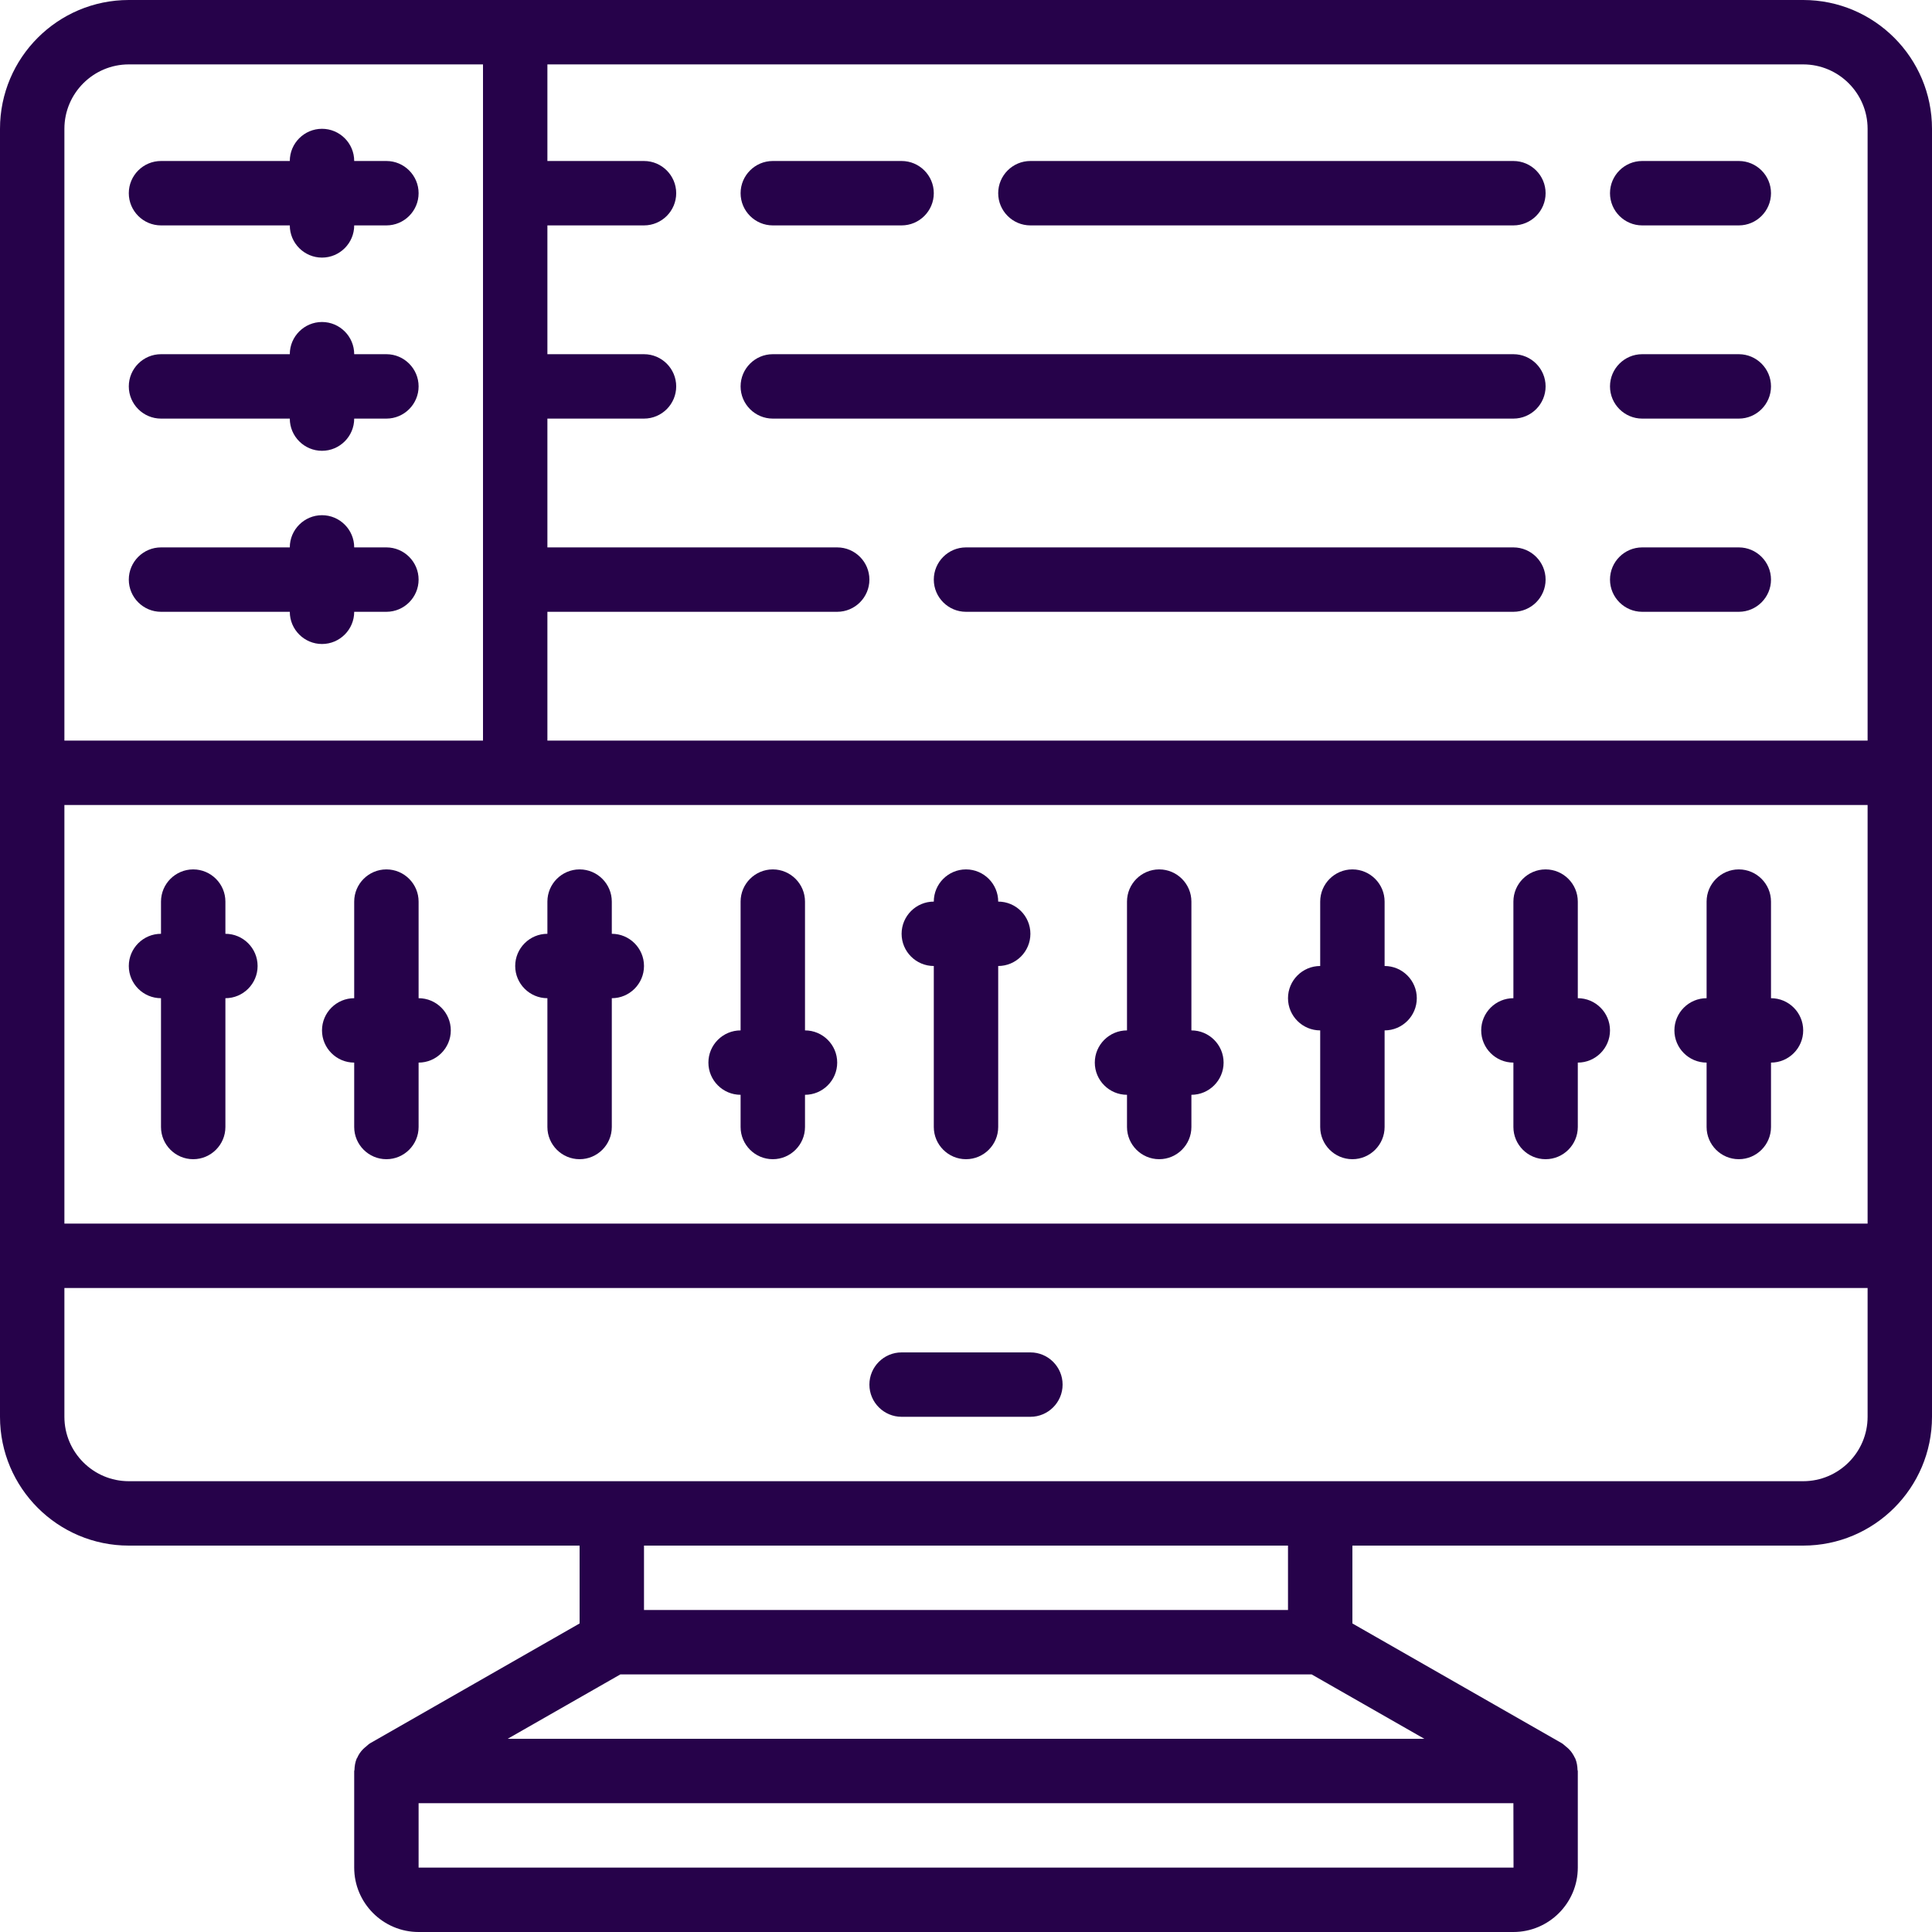
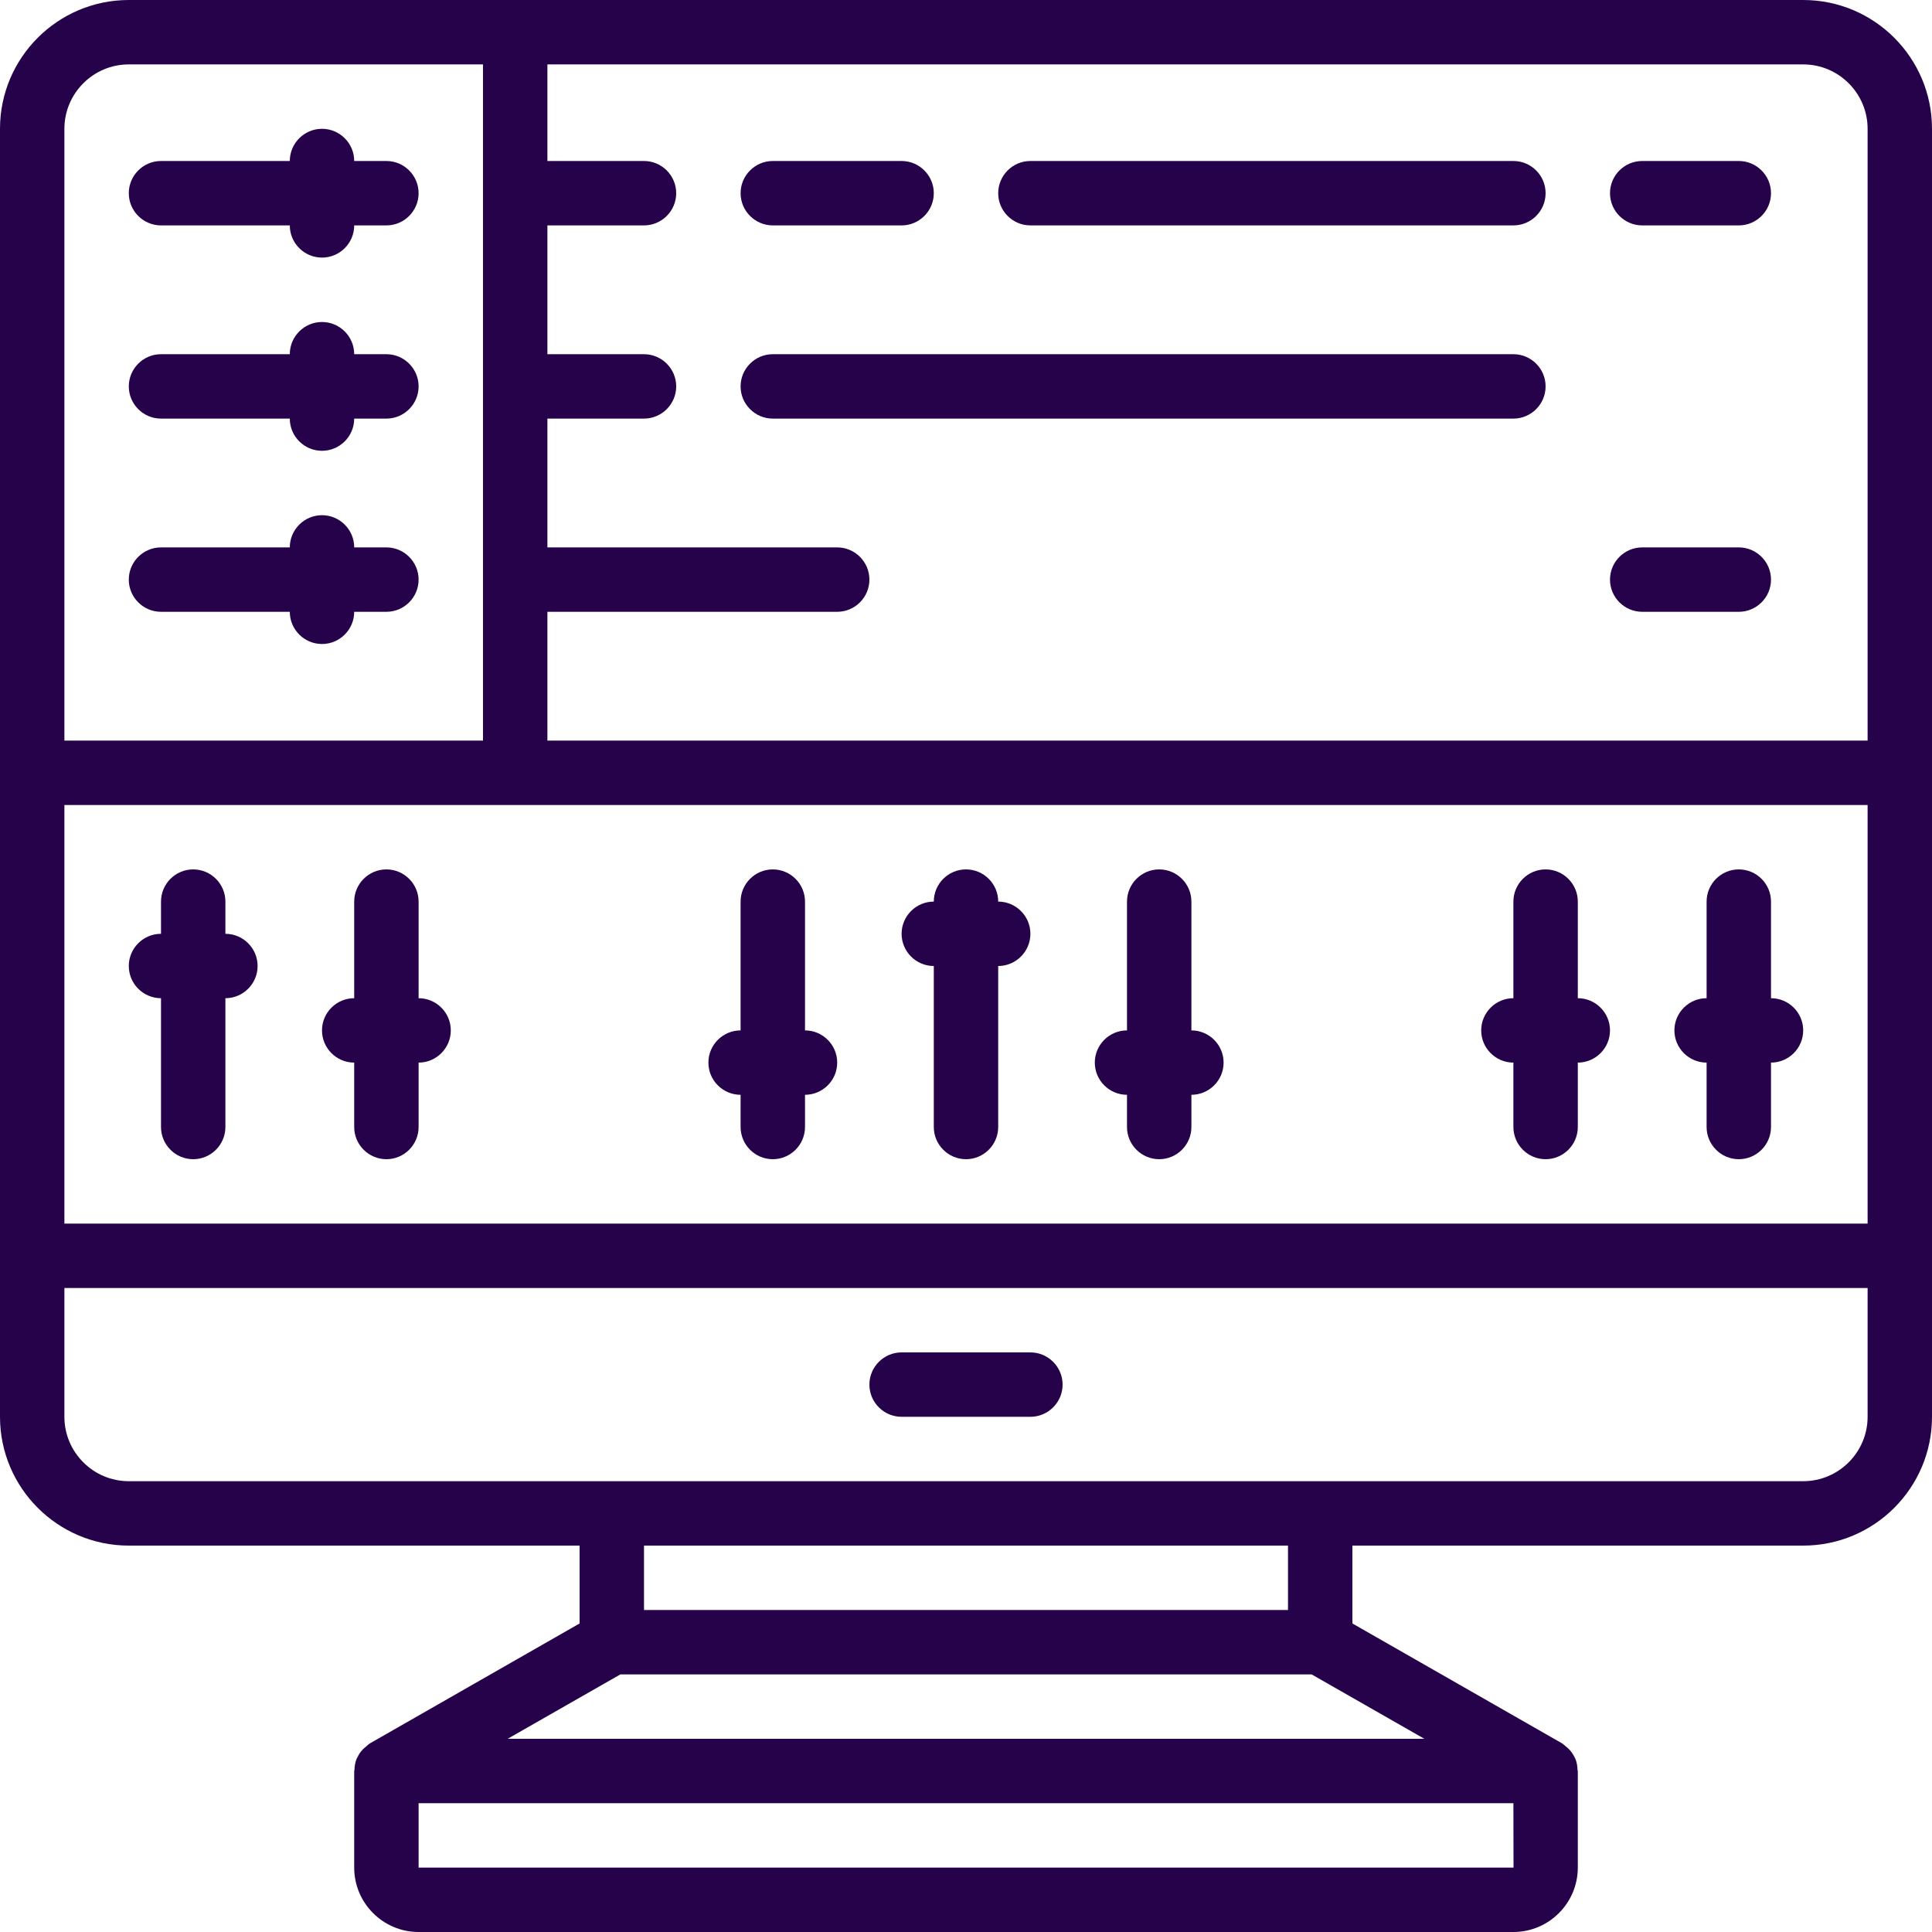
<svg xmlns="http://www.w3.org/2000/svg" fill="#000000" height="60" preserveAspectRatio="xMidYMid meet" version="1" viewBox="0.0 0.0 60.0 60.0" width="60" zoomAndPan="magnify">
  <g fill="#26024a" id="change1_1">
    <path d="M 56 46 L 4 46 C 2.898 46 2 45.102 2 44 L 2 40 L 58 40 L 58 44 C 58 45.102 57.102 46 56 46 Z M 40 50 L 20 50 L 20 48 L 40 48 Z M 15.766 54 L 19.266 52 L 40.734 52 L 44.234 54 Z M 13 58 L 13 56 L 47 56 L 47.004 58 Z M 4 2 L 15 2 L 15 23 L 2 23 L 2 4 C 2 2.898 2.898 2 4 2 Z M 58 4 L 58 23 L 17 23 L 17 19 L 26 19 C 26.551 19 27 18.551 27 18 C 27 17.449 26.551 17 26 17 L 17 17 L 17 13 L 20 13 C 20.551 13 21 12.551 21 12 C 21 11.449 20.551 11 20 11 L 17 11 L 17 7 L 20 7 C 20.551 7 21 6.551 21 6 C 21 5.449 20.551 5 20 5 L 17 5 L 17 2 L 56 2 C 57.102 2 58 2.898 58 4 Z M 2 25 L 58 25 L 58 38 L 2 38 Z M 56 0 L 4 0 C 1.793 0 0 1.793 0 4 L 0 44 C 0 46.207 1.793 48 4 48 L 18 48 L 18 50.418 L 11.504 54.133 C 11.453 54.16 11.414 54.203 11.371 54.238 C 11.34 54.266 11.305 54.289 11.277 54.32 C 11.199 54.398 11.137 54.488 11.094 54.59 C 11.09 54.598 11.082 54.605 11.078 54.613 C 11.031 54.727 11.012 54.844 11.008 54.969 C 11.008 54.98 11 54.988 11 55 L 11 58 C 11 59.102 11.898 60 13 60 L 47 60 C 48.102 60 49 59.102 49 58 L 49 55 C 49 54.988 48.992 54.98 48.992 54.969 C 48.988 54.844 48.969 54.727 48.922 54.613 C 48.918 54.605 48.91 54.598 48.906 54.586 C 48.859 54.488 48.801 54.398 48.723 54.32 C 48.695 54.289 48.66 54.266 48.629 54.238 C 48.582 54.203 48.547 54.16 48.496 54.133 L 42 50.418 L 42 48 L 56 48 C 58.207 48 60 46.207 60 44 L 60 4 C 60 1.793 58.207 0 56 0" fill="inherit" />
    <path d="M 32 42 L 28 42 C 27.449 42 27 42.449 27 43 C 27 43.551 27.449 44 28 44 L 32 44 C 32.551 44 33 43.551 33 43 C 33 42.449 32.551 42 32 42" fill="inherit" />
    <path d="M 7 29 L 7 28 C 7 27.449 6.551 27 6 27 C 5.449 27 5 27.449 5 28 L 5 29 C 4.449 29 4 29.449 4 30 C 4 30.551 4.449 31 5 31 L 5 35 C 5 35.551 5.449 36 6 36 C 6.551 36 7 35.551 7 35 L 7 31 C 7.551 31 8 30.551 8 30 C 8 29.449 7.551 29 7 29" fill="inherit" />
    <path d="M 5 19 L 9 19 C 9 19.551 9.449 20 10 20 C 10.551 20 11 19.551 11 19 L 12 19 C 12.551 19 13 18.551 13 18 C 13 17.449 12.551 17 12 17 L 11 17 C 11 16.449 10.551 16 10 16 C 9.449 16 9 16.449 9 17 L 5 17 C 4.449 17 4 17.449 4 18 C 4 18.551 4.449 19 5 19" fill="inherit" />
    <path d="M 5 13 L 9 13 C 9 13.551 9.449 14 10 14 C 10.551 14 11 13.551 11 13 L 12 13 C 12.551 13 13 12.551 13 12 C 13 11.449 12.551 11 12 11 L 11 11 C 11 10.449 10.551 10 10 10 C 9.449 10 9 10.449 9 11 L 5 11 C 4.449 11 4 11.449 4 12 C 4 12.551 4.449 13 5 13" fill="inherit" />
    <path d="M 5 7 L 9 7 C 9 7.551 9.449 8 10 8 C 10.551 8 11 7.551 11 7 L 12 7 C 12.551 7 13 6.551 13 6 C 13 5.449 12.551 5 12 5 L 11 5 C 11 4.449 10.551 4 10 4 C 9.449 4 9 4.449 9 5 L 5 5 C 4.449 5 4 5.449 4 6 C 4 6.551 4.449 7 5 7" fill="inherit" />
    <path d="M 13 31 L 13 28 C 13 27.449 12.551 27 12 27 C 11.449 27 11 27.449 11 28 L 11 31 C 10.449 31 10 31.449 10 32 C 10 32.551 10.449 33 11 33 L 11 35 C 11 35.551 11.449 36 12 36 C 12.551 36 13 35.551 13 35 L 13 33 C 13.551 33 14 32.551 14 32 C 14 31.449 13.551 31 13 31" fill="inherit" />
-     <path d="M 19 29 L 19 28 C 19 27.449 18.551 27 18 27 C 17.449 27 17 27.449 17 28 L 17 29 C 16.449 29 16 29.449 16 30 C 16 30.551 16.449 31 17 31 L 17 35 C 17 35.551 17.449 36 18 36 C 18.551 36 19 35.551 19 35 L 19 31 C 19.551 31 20 30.551 20 30 C 20 29.449 19.551 29 19 29" fill="inherit" />
    <path d="M 25 32 L 25 28 C 25 27.449 24.551 27 24 27 C 23.449 27 23 27.449 23 28 L 23 32 C 22.449 32 22 32.449 22 33 C 22 33.551 22.449 34 23 34 L 23 35 C 23 35.551 23.449 36 24 36 C 24.551 36 25 35.551 25 35 L 25 34 C 25.551 34 26 33.551 26 33 C 26 32.449 25.551 32 25 32" fill="inherit" />
    <path d="M 31 28 C 31 27.449 30.551 27 30 27 C 29.449 27 29 27.449 29 28 C 28.449 28 28 28.449 28 29 C 28 29.551 28.449 30 29 30 L 29 35 C 29 35.551 29.449 36 30 36 C 30.551 36 31 35.551 31 35 L 31 30 C 31.551 30 32 29.551 32 29 C 32 28.449 31.551 28 31 28" fill="inherit" />
    <path d="M 37 32 L 37 28 C 37 27.449 36.551 27 36 27 C 35.449 27 35 27.449 35 28 L 35 32 C 34.449 32 34 32.449 34 33 C 34 33.551 34.449 34 35 34 L 35 35 C 35 35.551 35.449 36 36 36 C 36.551 36 37 35.551 37 35 L 37 34 C 37.551 34 38 33.551 38 33 C 38 32.449 37.551 32 37 32" fill="inherit" />
-     <path d="M 43 30 L 43 28 C 43 27.449 42.551 27 42 27 C 41.449 27 41 27.449 41 28 L 41 30 C 40.449 30 40 30.449 40 31 C 40 31.551 40.449 32 41 32 L 41 35 C 41 35.551 41.449 36 42 36 C 42.551 36 43 35.551 43 35 L 43 32 C 43.551 32 44 31.551 44 31 C 44 30.449 43.551 30 43 30" fill="inherit" />
    <path d="M 49 31 L 49 28 C 49 27.449 48.551 27 48 27 C 47.449 27 47 27.449 47 28 L 47 31 C 46.449 31 46 31.449 46 32 C 46 32.551 46.449 33 47 33 L 47 35 C 47 35.551 47.449 36 48 36 C 48.551 36 49 35.551 49 35 L 49 33 C 49.551 33 50 32.551 50 32 C 50 31.449 49.551 31 49 31" fill="inherit" />
    <path d="M 55 31 L 55 28 C 55 27.449 54.551 27 54 27 C 53.449 27 53 27.449 53 28 L 53 31 C 52.449 31 52 31.449 52 32 C 52 32.551 52.449 33 53 33 L 53 35 C 53 35.551 53.449 36 54 36 C 54.551 36 55 35.551 55 35 L 55 33 C 55.551 33 56 32.551 56 32 C 56 31.449 55.551 31 55 31" fill="inherit" />
    <path d="M 51 7 L 54 7 C 54.551 7 55 6.551 55 6 C 55 5.449 54.551 5 54 5 L 51 5 C 50.449 5 50 5.449 50 6 C 50 6.551 50.449 7 51 7" fill="inherit" />
    <path d="M 32 7 L 47 7 C 47.551 7 48 6.551 48 6 C 48 5.449 47.551 5 47 5 L 32 5 C 31.449 5 31 5.449 31 6 C 31 6.551 31.449 7 32 7" fill="inherit" />
    <path d="M 24 7 L 28 7 C 28.551 7 29 6.551 29 6 C 29 5.449 28.551 5 28 5 L 24 5 C 23.449 5 23 5.449 23 6 C 23 6.551 23.449 7 24 7" fill="inherit" />
-     <path d="M 51 13 L 54 13 C 54.551 13 55 12.551 55 12 C 55 11.449 54.551 11 54 11 L 51 11 C 50.449 11 50 11.449 50 12 C 50 12.551 50.449 13 51 13" fill="inherit" />
    <path d="M 24 13 L 47 13 C 47.551 13 48 12.551 48 12 C 48 11.449 47.551 11 47 11 L 24 11 C 23.449 11 23 11.449 23 12 C 23 12.551 23.449 13 24 13" fill="inherit" />
    <path d="M 51 19 L 54 19 C 54.551 19 55 18.551 55 18 C 55 17.449 54.551 17 54 17 L 51 17 C 50.449 17 50 17.449 50 18 C 50 18.551 50.449 19 51 19" fill="inherit" />
-     <path d="M 47 17 L 30 17 C 29.449 17 29 17.449 29 18 C 29 18.551 29.449 19 30 19 L 47 19 C 47.551 19 48 18.551 48 18 C 48 17.449 47.551 17 47 17" fill="inherit" />
  </g>
</svg>